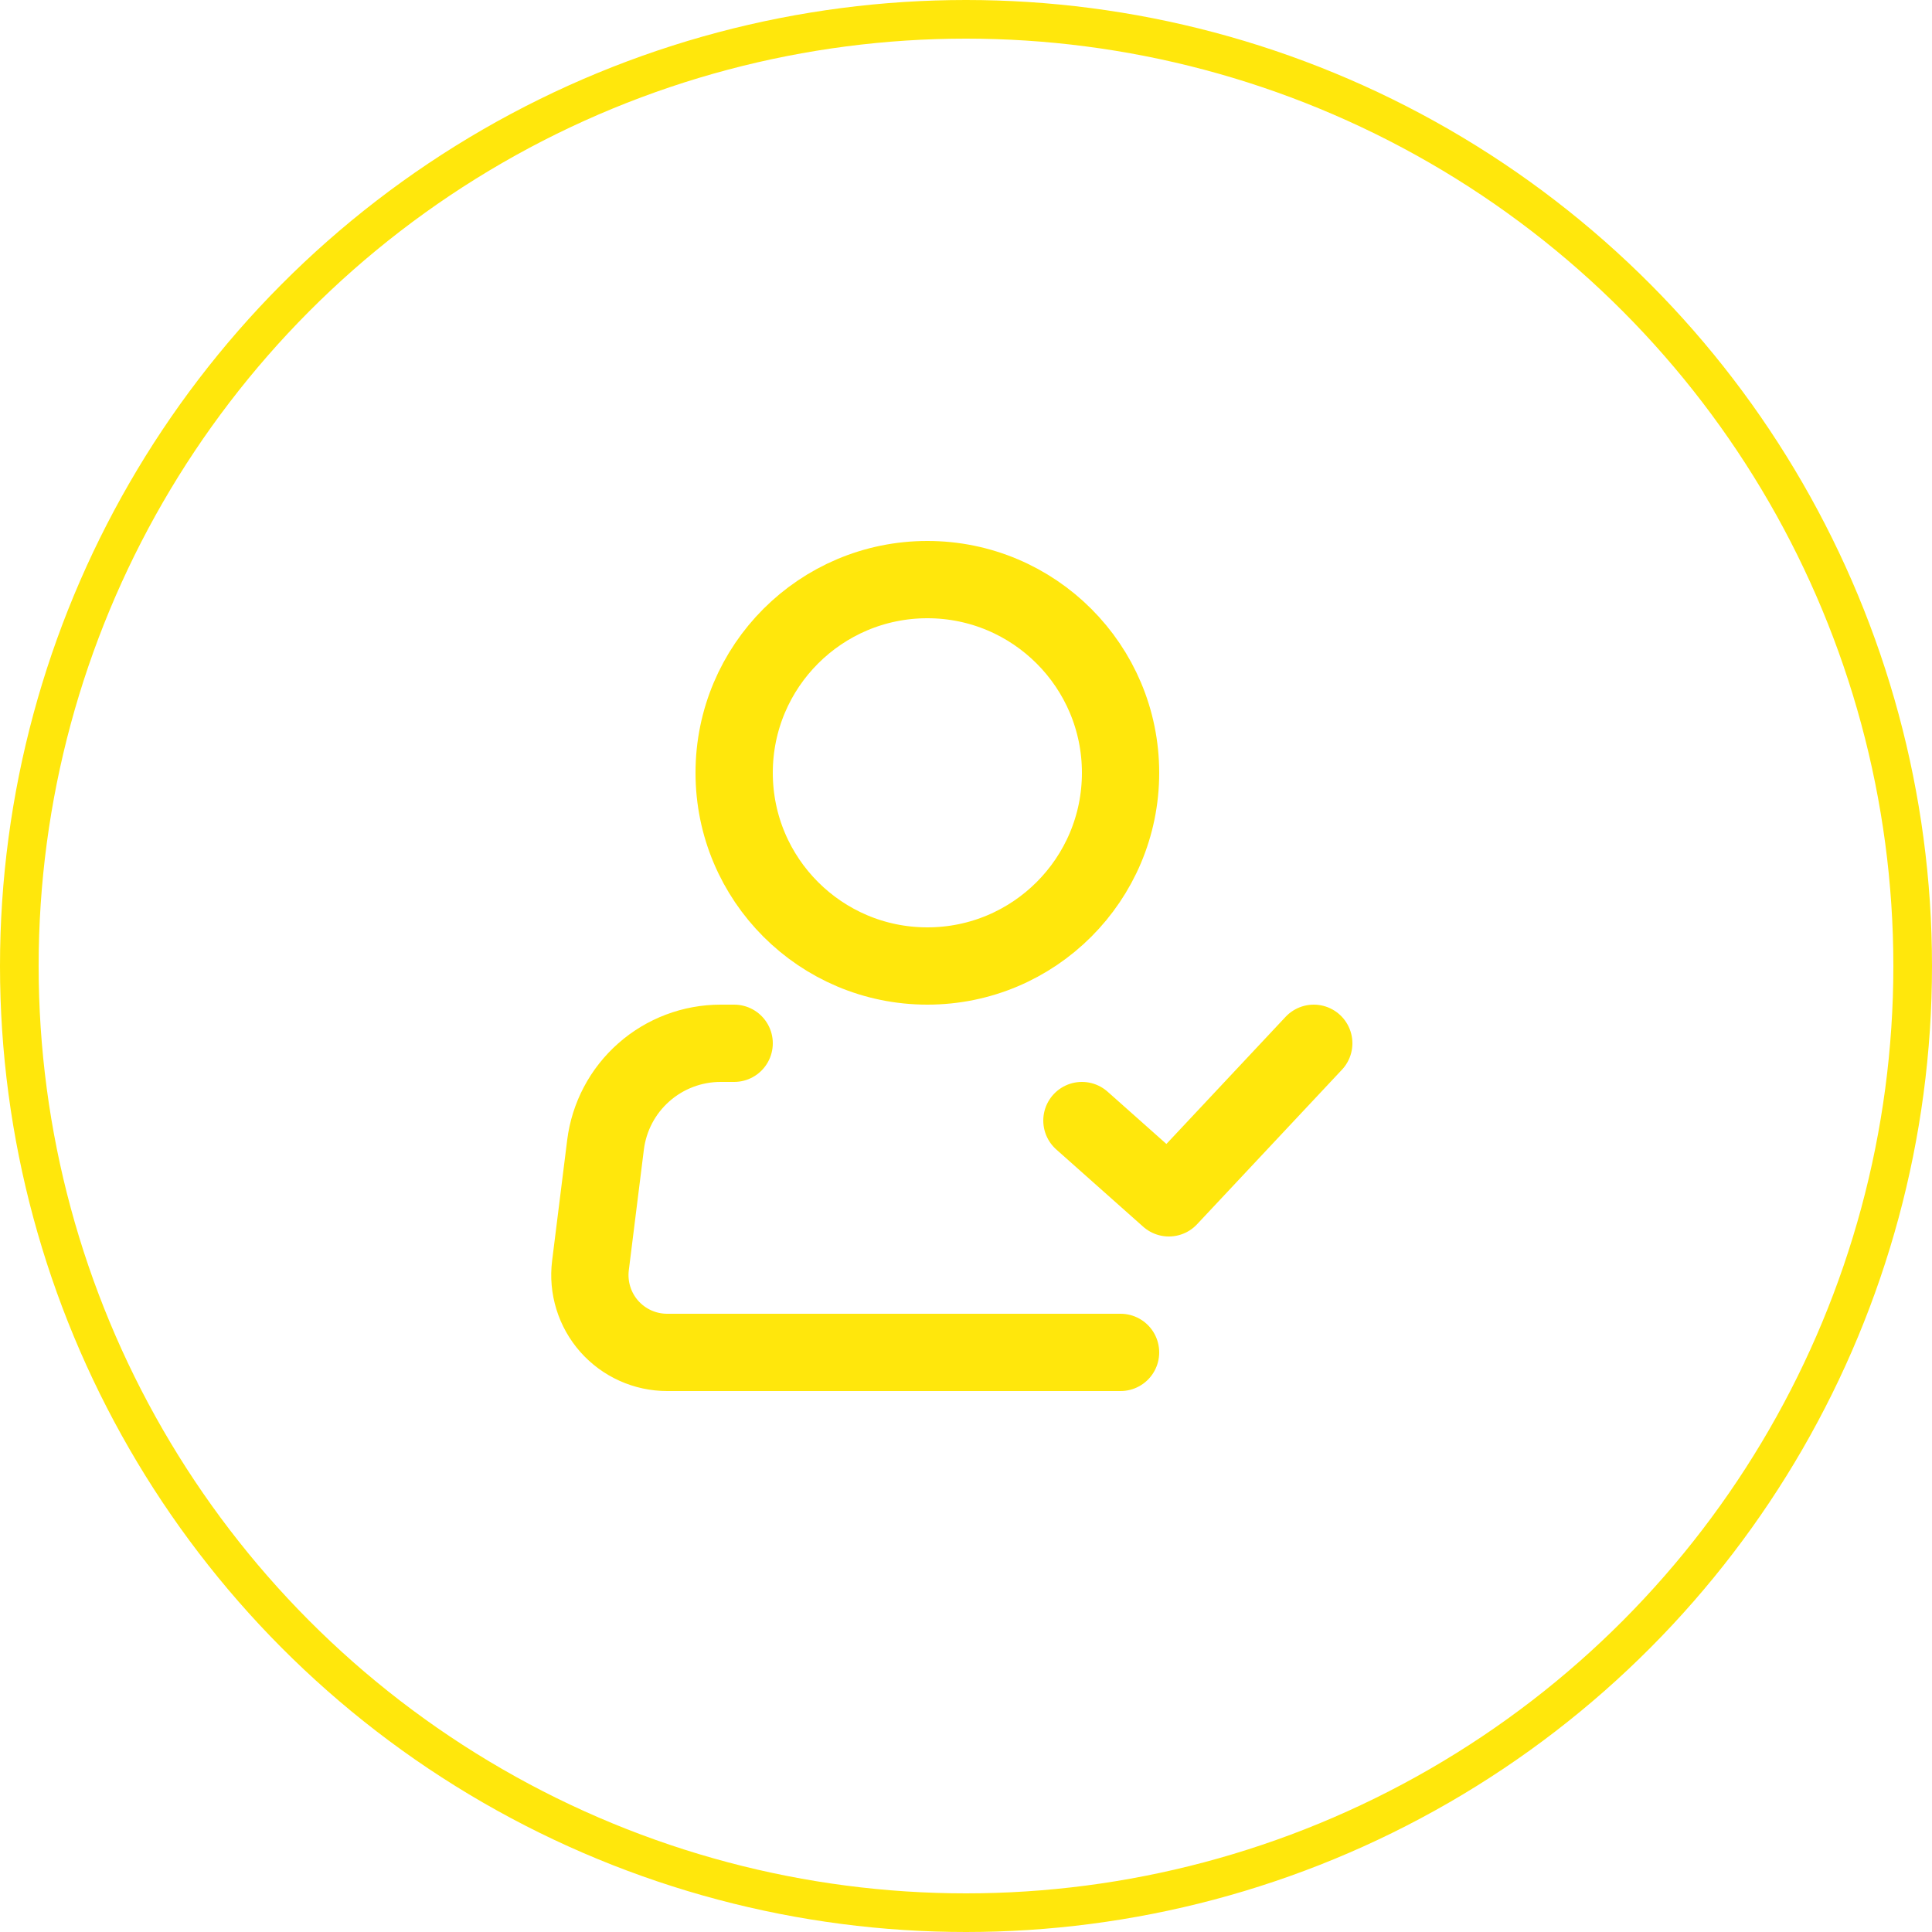
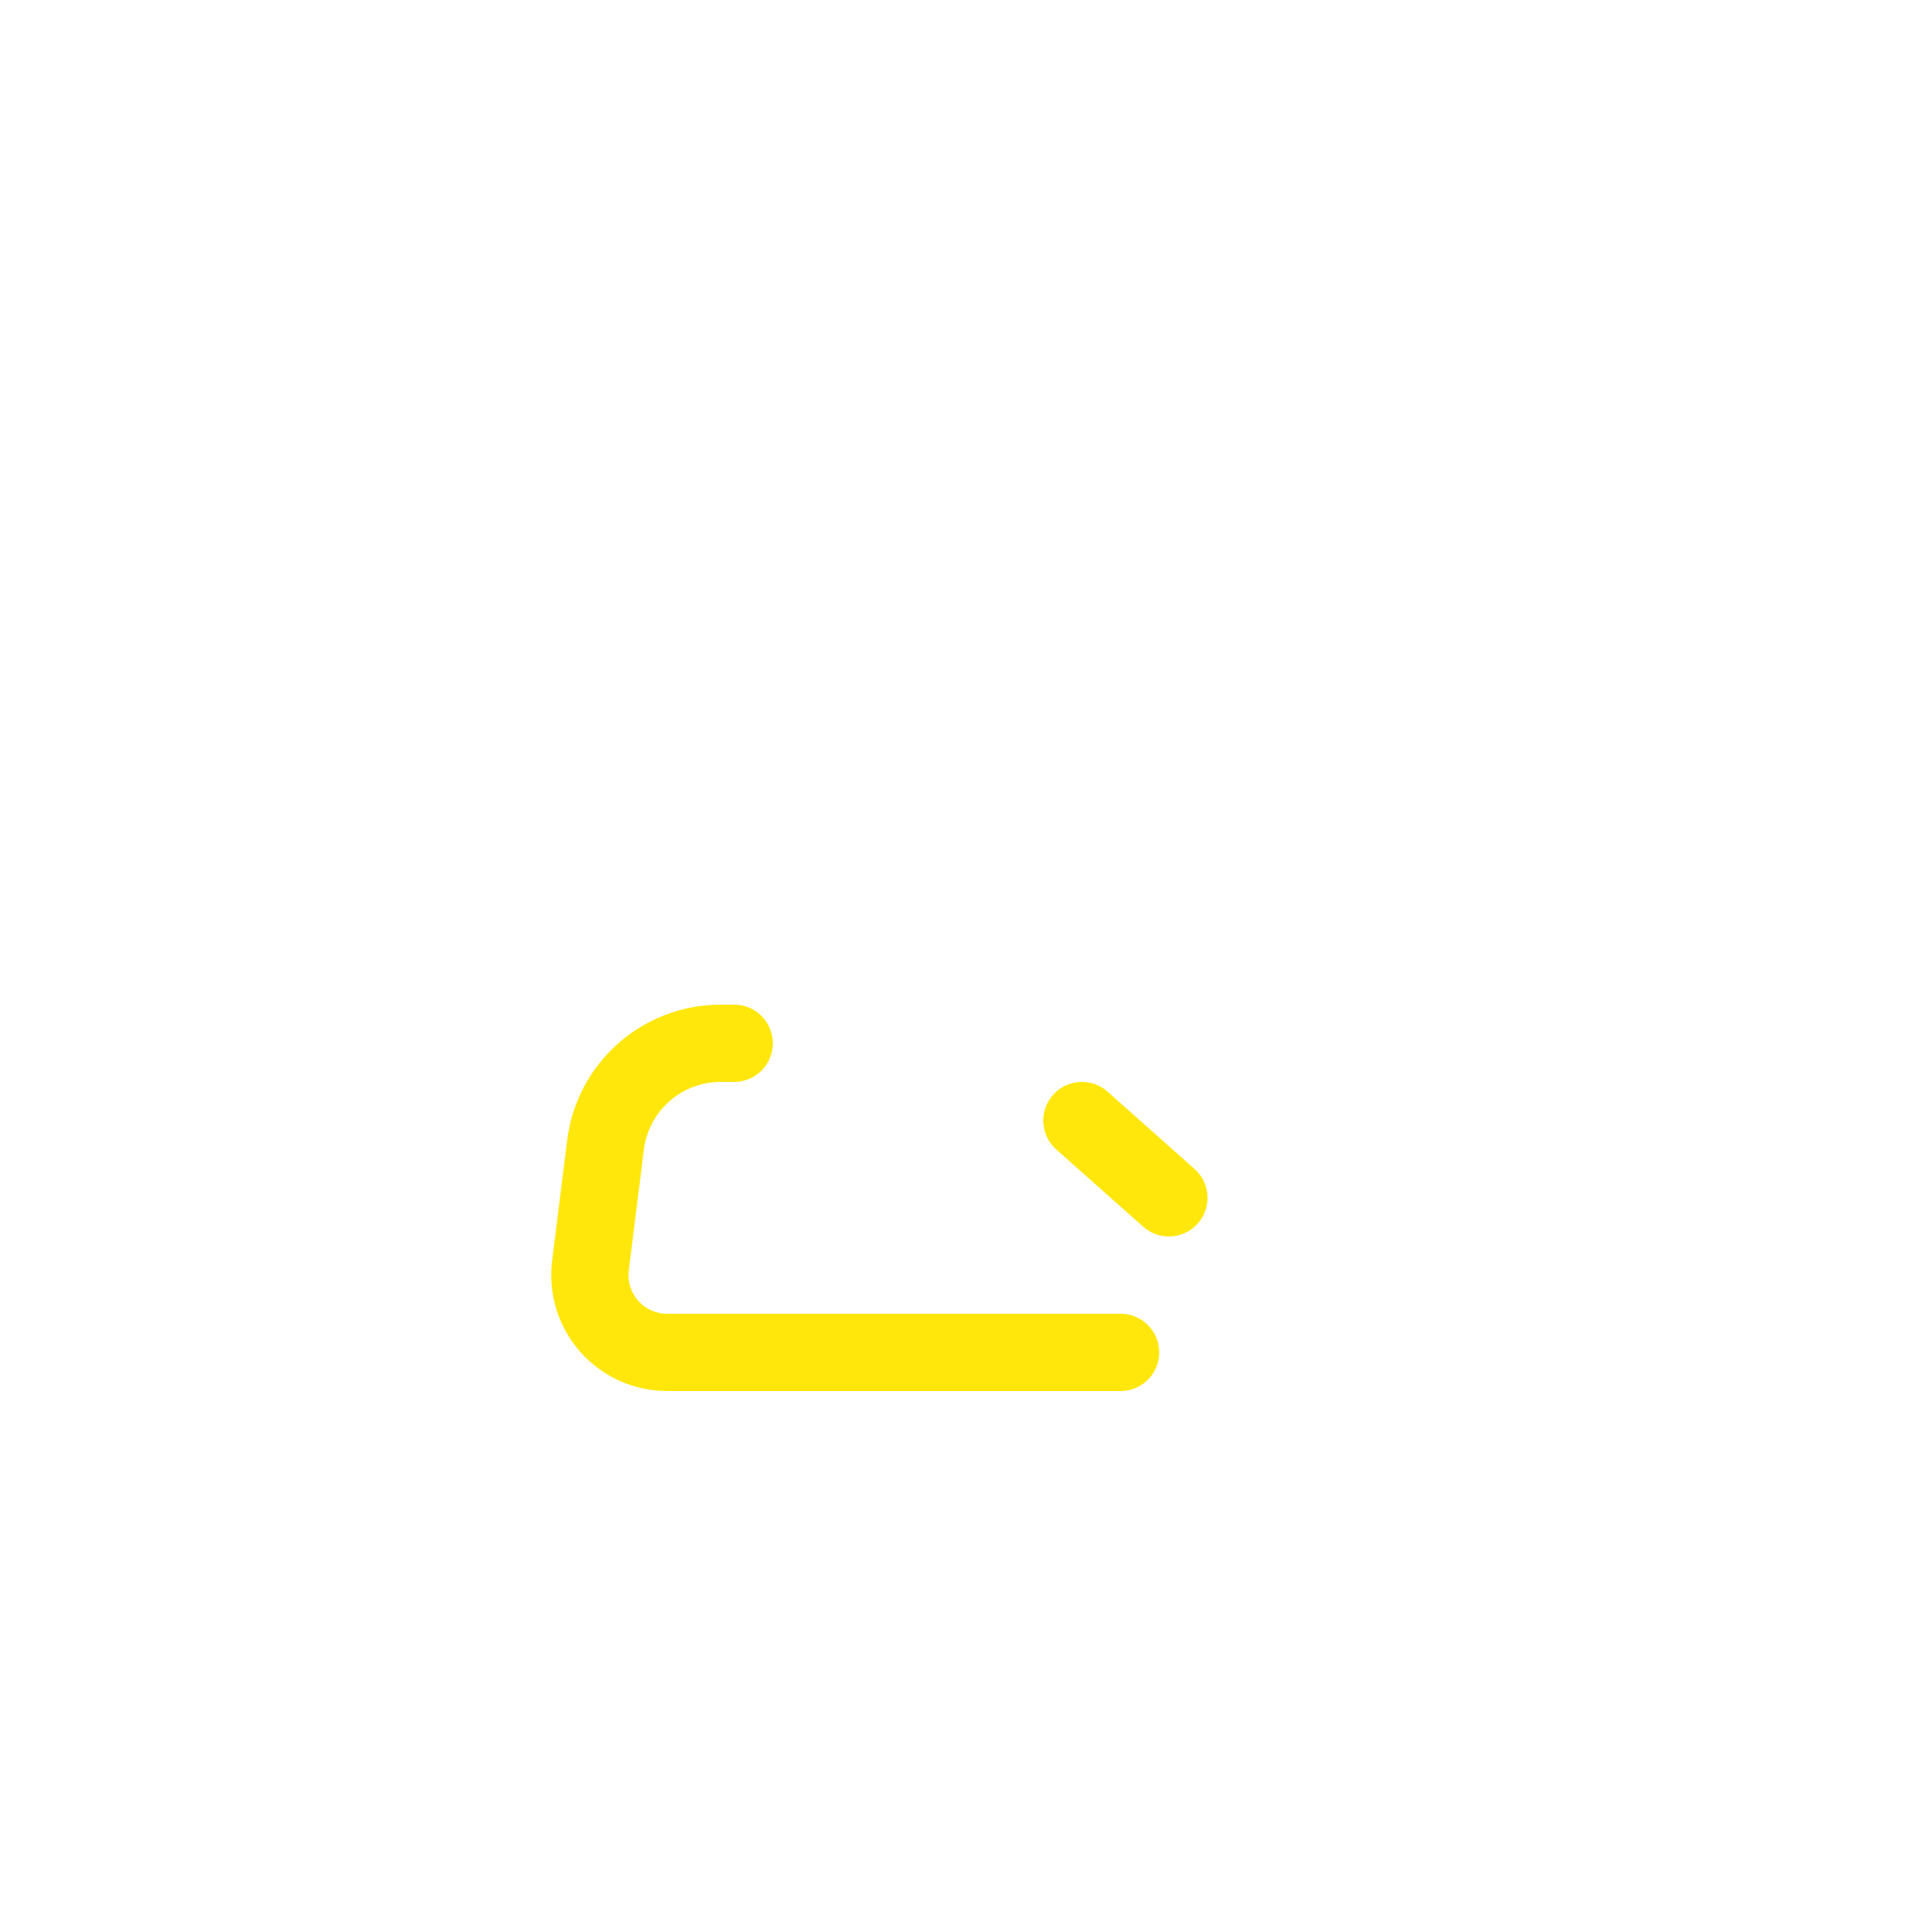
<svg xmlns="http://www.w3.org/2000/svg" width="50" height="50" viewBox="0 0 50 50" fill="none">
-   <circle cx="25" cy="25" r="24.5" stroke="#FFE70C" />
-   <path d="M24 25C26.761 25 29 22.761 29 20C29 17.239 26.761 15 24 15C21.239 15 19 17.239 19 20C19 22.761 21.239 25 24 25Z" stroke="#FFE70C" stroke-width="2" />
-   <path d="M29 35H17.266C16.982 35 16.702 34.94 16.443 34.823C16.185 34.707 15.954 34.536 15.766 34.324C15.579 34.111 15.438 33.861 15.355 33.59C15.271 33.319 15.246 33.033 15.281 32.752L15.671 29.628C15.762 28.902 16.114 28.235 16.663 27.751C17.211 27.267 17.918 27 18.649 27H19M28 29L30.25 31L34 27" stroke="#FFE70C" stroke-width="2" stroke-linecap="round" stroke-linejoin="round" />
+   <path d="M29 35H17.266C16.982 35 16.702 34.94 16.443 34.823C16.185 34.707 15.954 34.536 15.766 34.324C15.579 34.111 15.438 33.861 15.355 33.59C15.271 33.319 15.246 33.033 15.281 32.752L15.671 29.628C15.762 28.902 16.114 28.235 16.663 27.751C17.211 27.267 17.918 27 18.649 27H19M28 29L30.25 31" stroke="#FFE70C" stroke-width="2" stroke-linecap="round" stroke-linejoin="round" />
</svg>